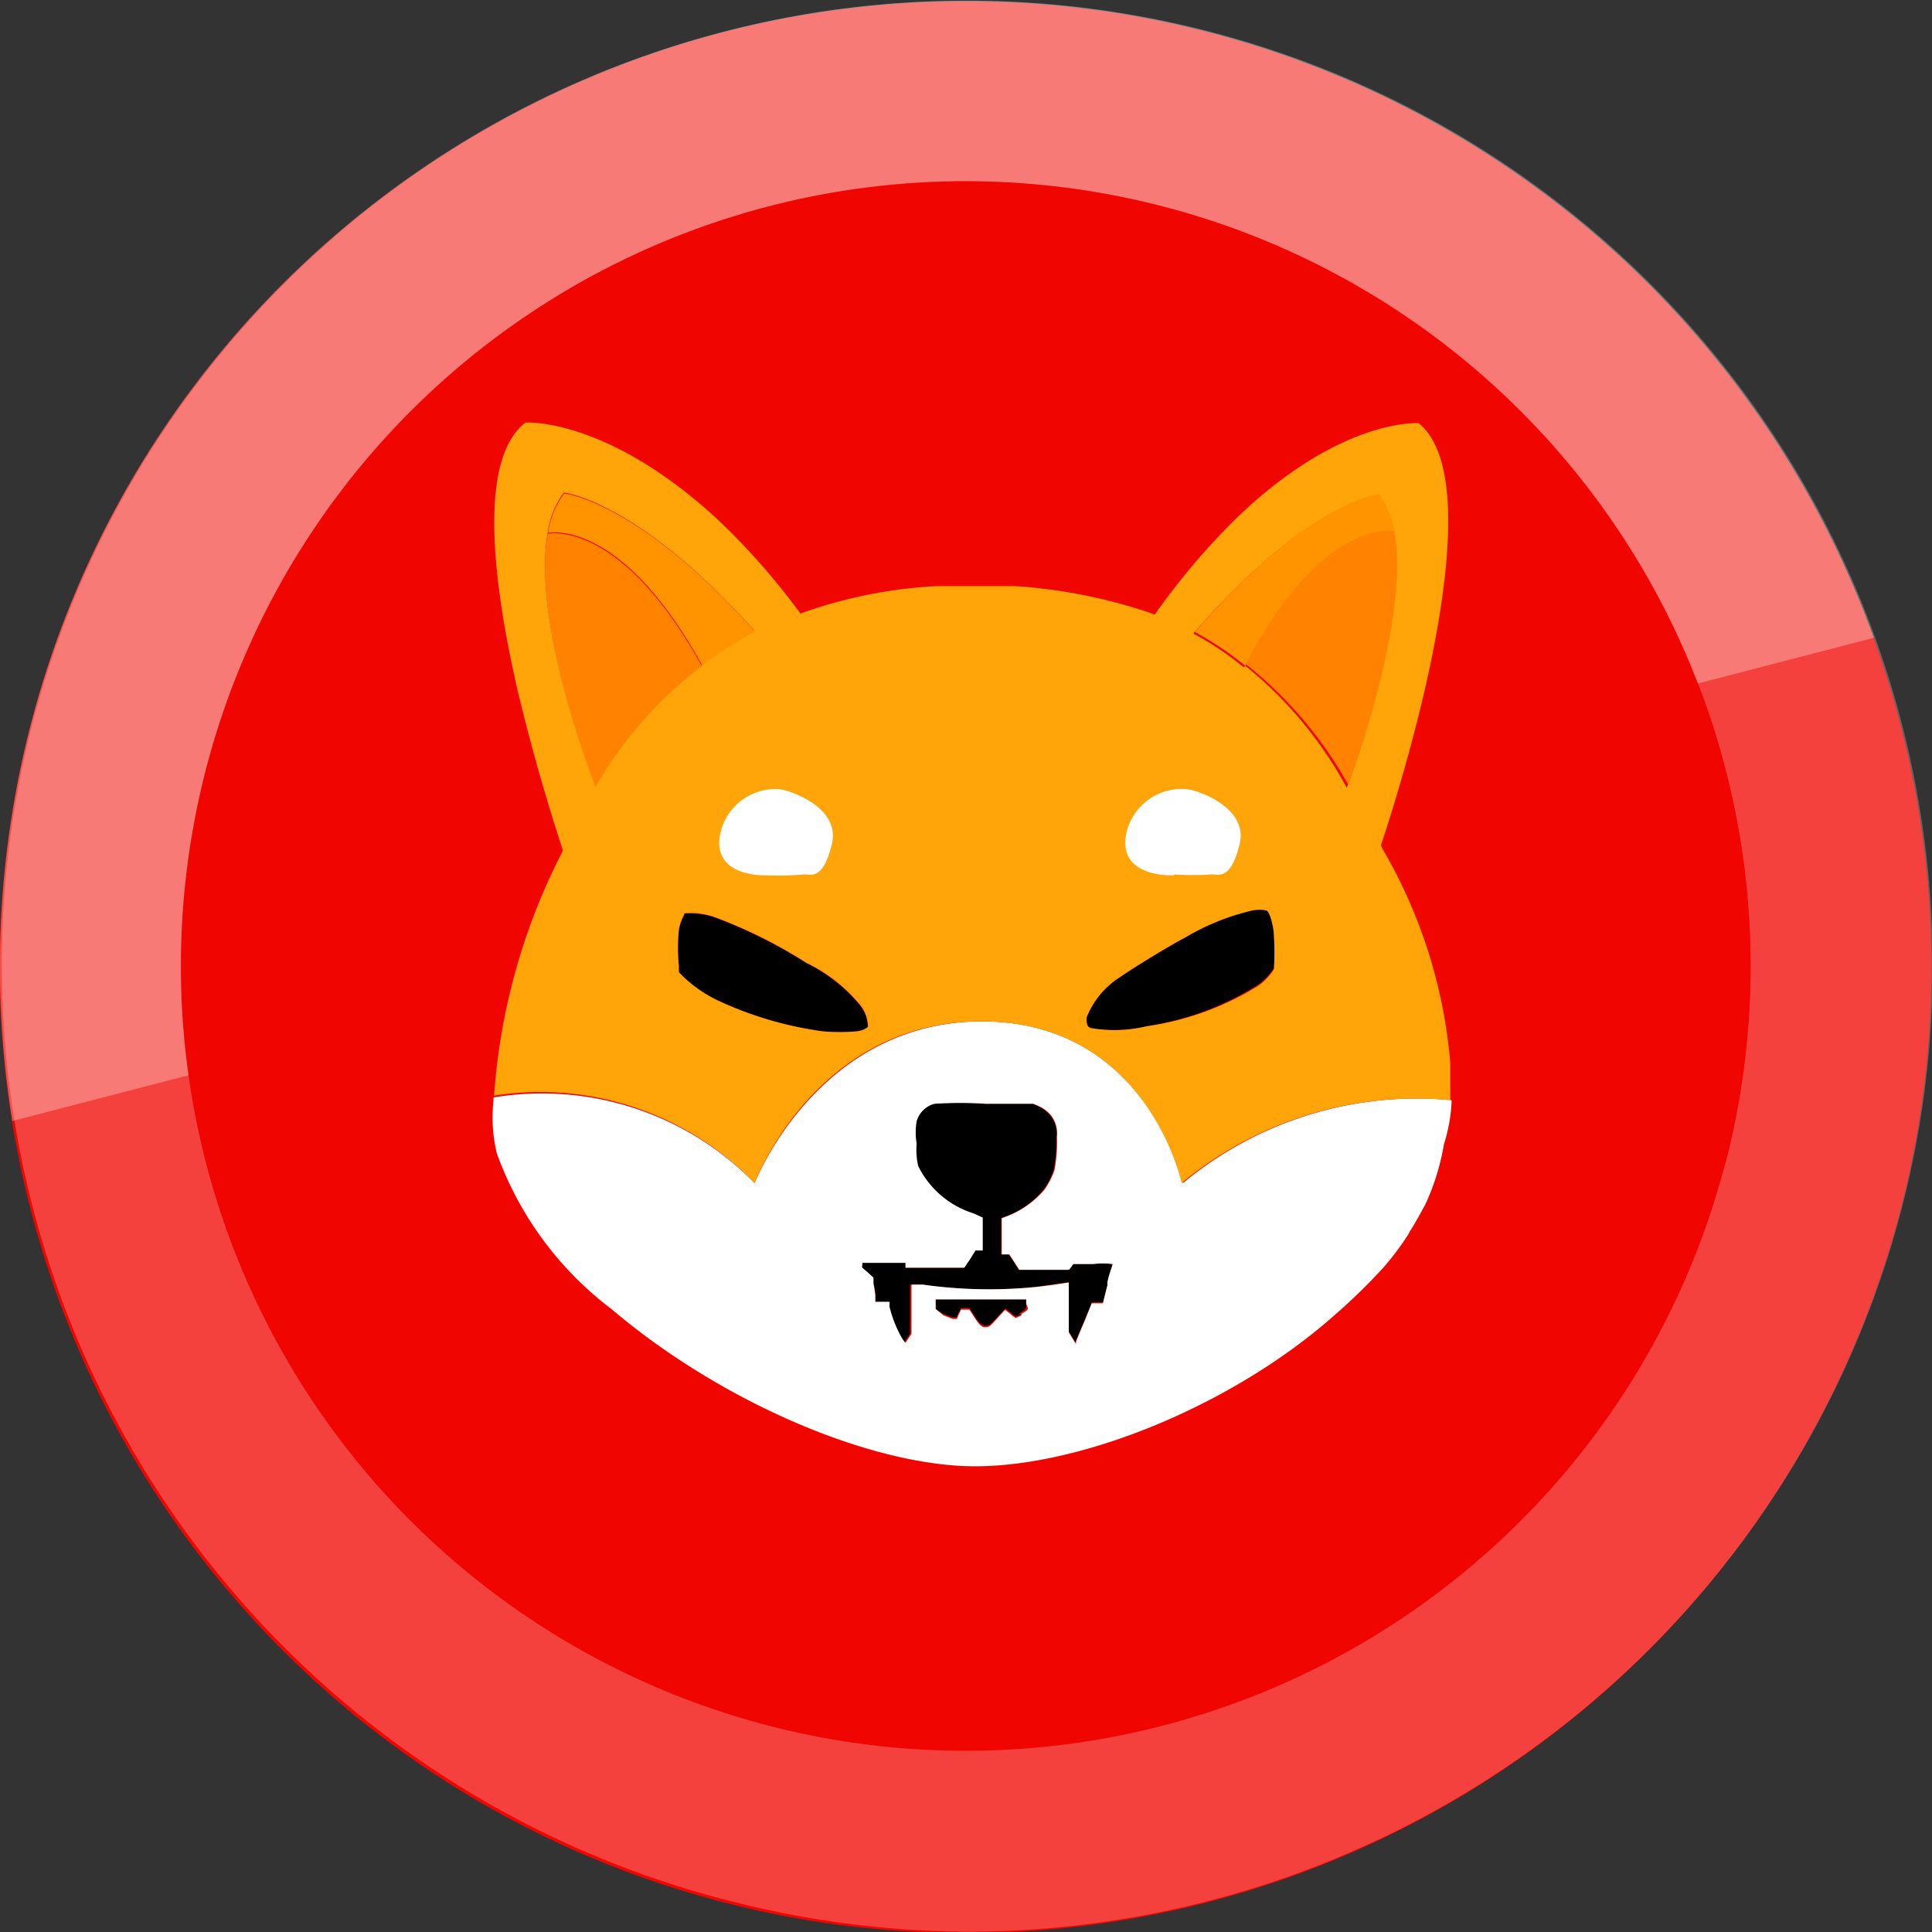
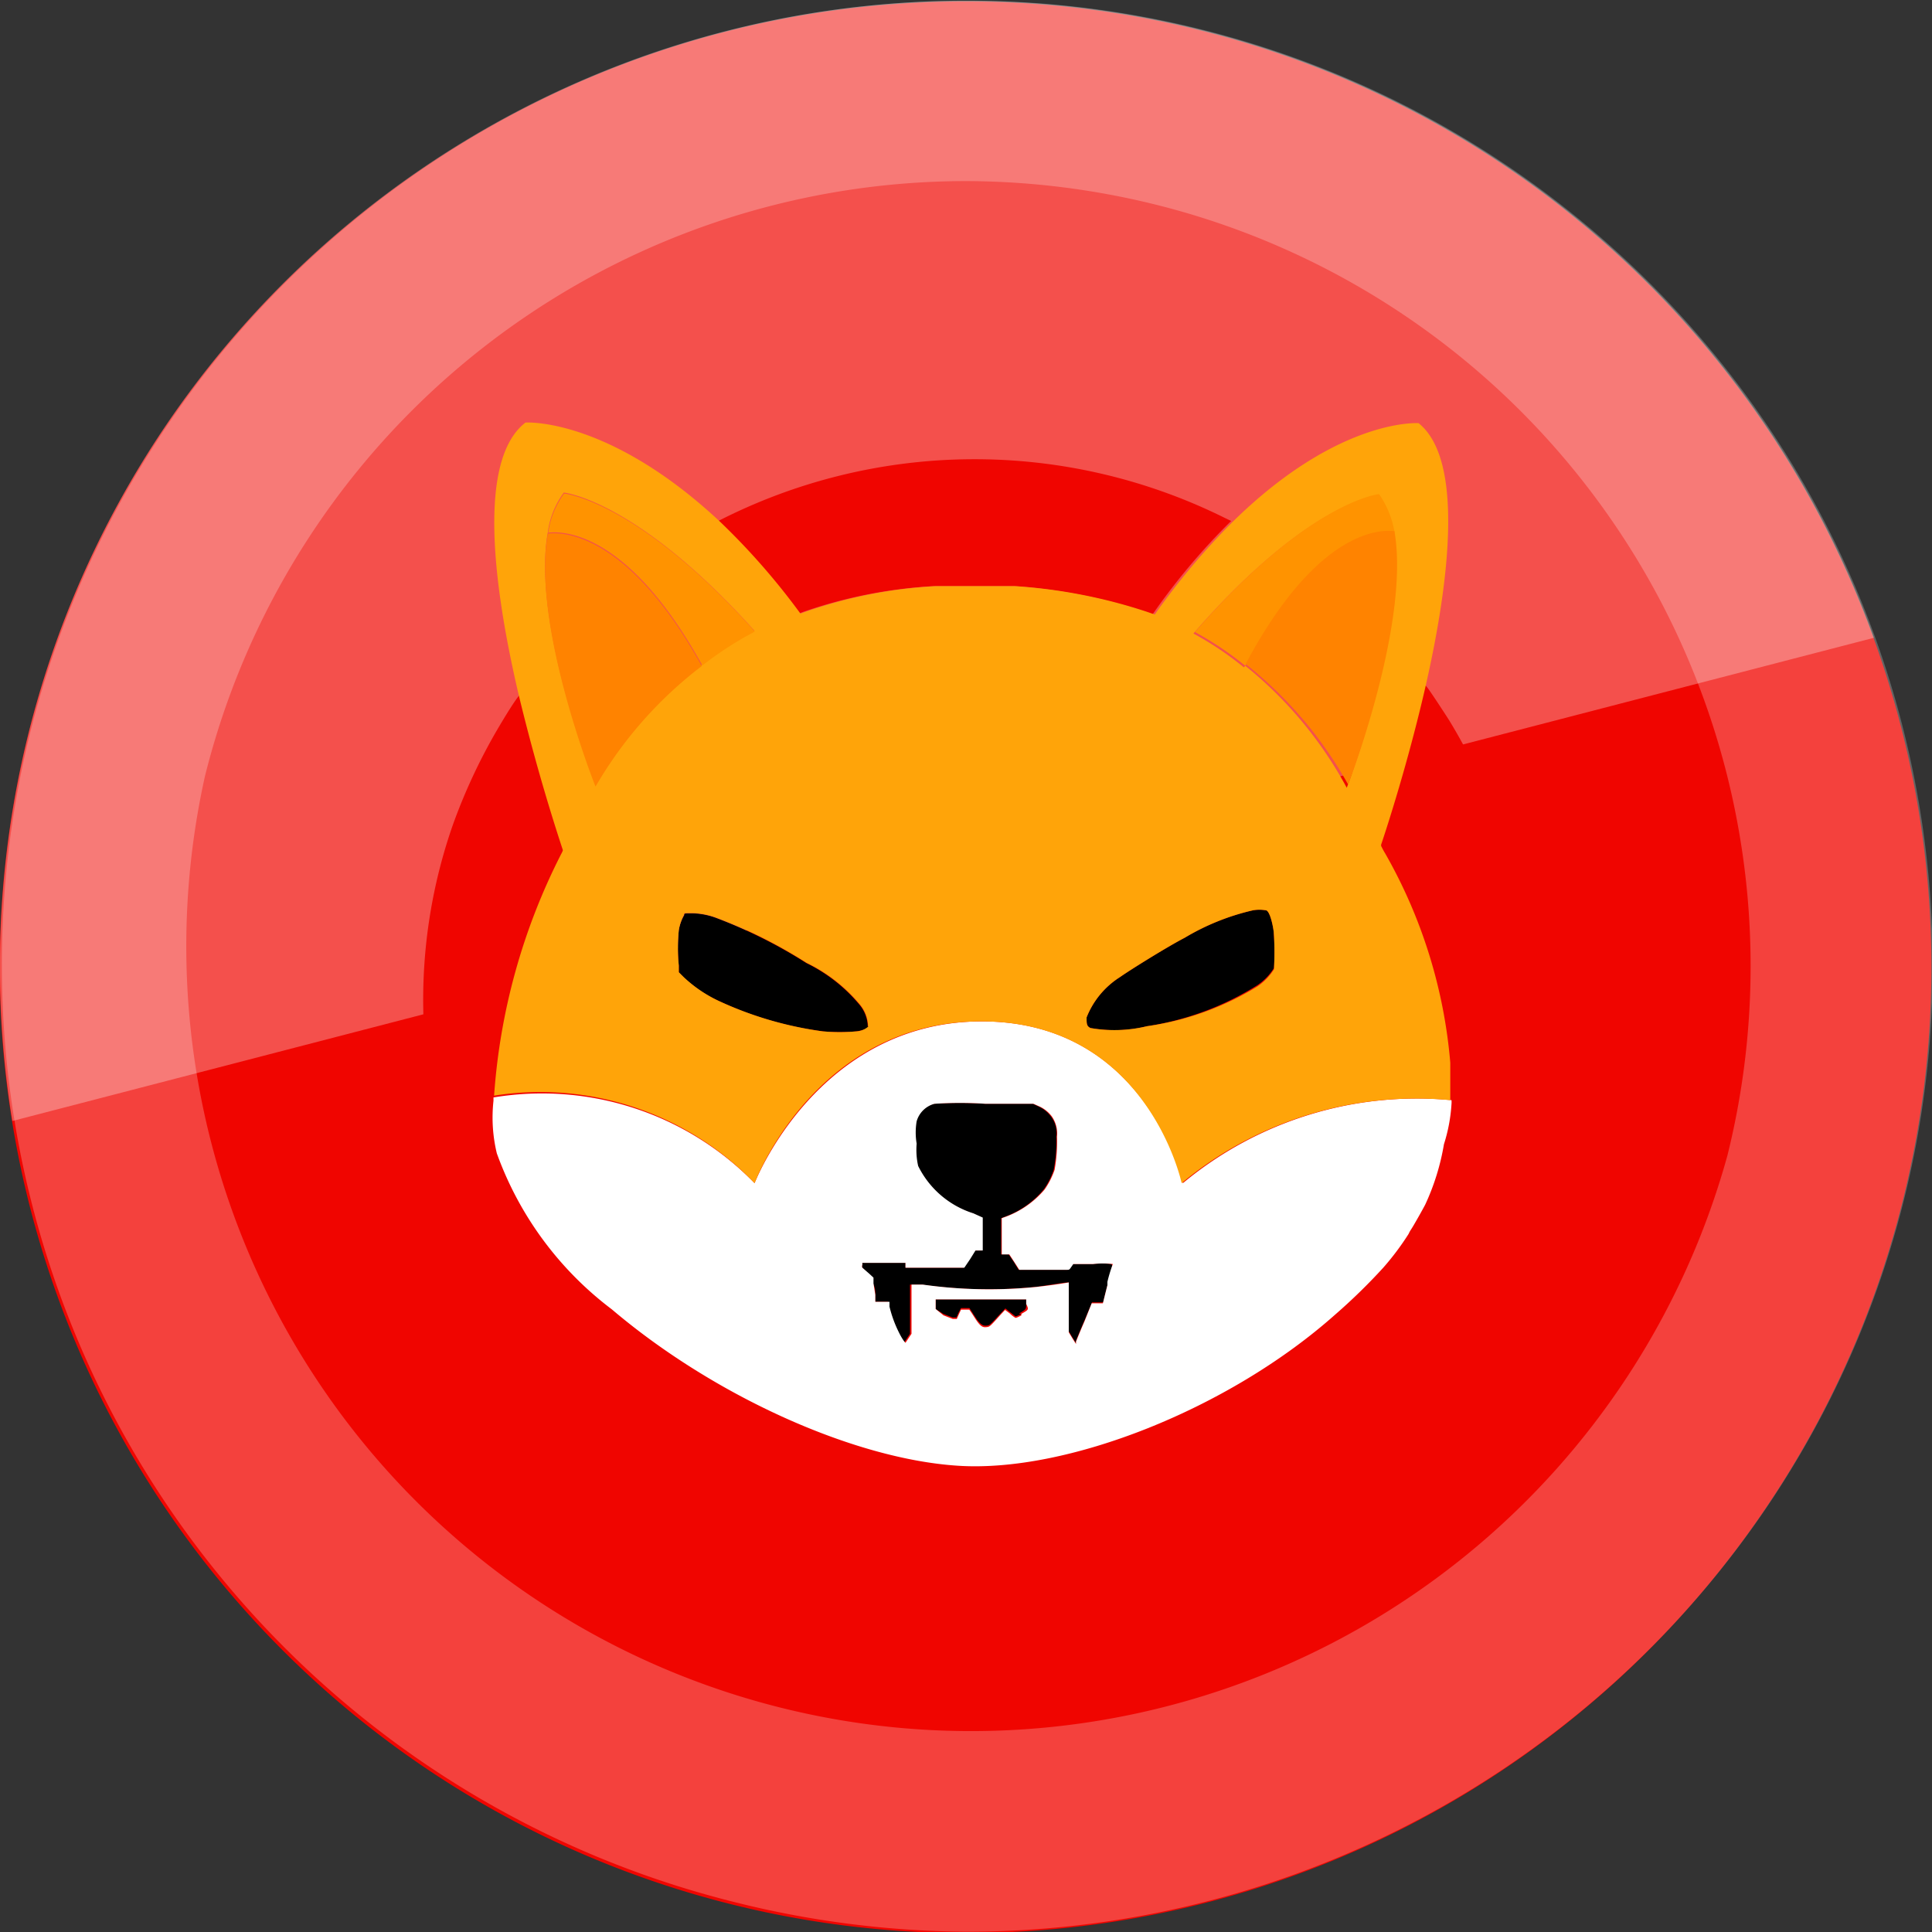
<svg xmlns="http://www.w3.org/2000/svg" viewBox="0 0 64.01 64.01">
  <rect x="0" y="0" width="64.01" height="64.01" fill="#333333" stroke="none" />
  <g id="Layer_2" data-name="Layer 2">
    <g id="Layer_1-2" data-name="Layer 1">
      <g id="Shiba_Inu_SHIB" data-name="Shiba Inu SHIB">
        <path d="m63.05 39.75a32 32 0 1 1 -23.31-38.75 32 32 0 0 1 23.31 38.75z" fill="#f00500" />
        <g opacity=".24">
          <path d="m32 64a32.21 32.21 0 0 1 -7.74-1 32 32 0 0 1 -23.26-38.73 32 32 0 0 1 58.47-8.74 32 32 0 0 1 -27.47 48.47zm0-58a26 26 0 0 0 -25.21 19.72 26 26 0 0 0 50.44 12.57 26 26 0 0 0 -18.94-31.51 26.31 26.31 0 0 0 -6.29-.78z" fill="#fff" />
        </g>
        <g opacity=".3" isolation="isolate">
          <path d="m62.09 21.13-61.68 16.01a32 32 0 0 1 61.68-16z" fill="#fff" />
        </g>
-         <path d="m57.22 38.3a26 26 0 1 1 -18.93-31.52 26 26 0 0 1 18.93 31.52z" fill="#f00500" />
        <path d="m40.79 17.26a21.93 21.93 0 0 0 -2.6 3.09l-.25-.08a17.46 17.46 0 0 0 -4.35-.85c-.45 0-2.11 0-2.65 0a15.7 15.7 0 0 0 -4.32.85l-.16.06a23 23 0 0 0 -2.68-3.06 18.64 18.64 0 0 1 16.78-.12zm8.82 21.62a17.7 17.7 0 0 1 -3.19 5.6 20 20 0 0 1 -2.5 2.45 18.42 18.42 0 0 1 -7.2 3.55 18.91 18.91 0 0 1 -8.85 0 18.42 18.42 0 0 1 -7.2-3.55 19.87 19.87 0 0 1 -2.49-2.45 17.58 17.58 0 0 1 -3.18-17.14 19.05 19.05 0 0 1 1.46-3.14c.27-.46.6-1 .76-1.18.41 1.74.9 3.47 1.47 5.17a.83.83 0 0 1 -.07.13 20.76 20.76 0 0 0 -2.21 8s0 .07 0 .11a5.33 5.33 0 0 0 .11 1.74 11.25 11.25 0 0 0 3.81 5.17c3.38 2.87 8 4.95 11.44 5.18 3.62.25 9-1.87 12.52-5a17.89 17.89 0 0 0 1.54-1.52 9 9 0 0 0 .84-1.12s0 0 0 0a.83.83 0 0 1 .07-.13c.09-.13.43-.74.48-.84a7.78 7.78 0 0 0 .62-2 5.77 5.77 0 0 0 .06-1 1.23 1.23 0 0 1 0-.13c0-.11 0-.28 0-.46s0-.52-.06-.79a16.54 16.54 0 0 0 -2.16-6.94l.05-.59s0 0 0-.05c.17-.53.9-2.74 1.47-5.28l.09.11c.15.2.54.8.72 1.08a17.89 17.89 0 0 1 1.87 4.19 17.71 17.71 0 0 1 -.26 10.8z" fill="#f00500" />
        <path d="m42.21 32.07a1.93 1.93 0 0 1 -.55.57 9.57 9.57 0 0 1 -3.66 1.36 4.44 4.44 0 0 1 -1.87.06c-.13-.06-.13-.15-.13-.35a2.8 2.8 0 0 1 1.11-1.34c.31-.22 1.56-1 2.14-1.3a7.8 7.8 0 0 1 2.26-.91 1.21 1.21 0 0 1 .43 0c.1 0 .21.34.26.71a9.48 9.48 0 0 1 .01 1.2zm-13.43 1.93c0 .07-.2.14-.4.17a6.27 6.27 0 0 1 -1.12 0 11.75 11.75 0 0 1 -3.43-1 4.23 4.23 0 0 1 -1.18-.79l-.16-.16v-.22a5.55 5.55 0 0 1 0-1.18 1.43 1.43 0 0 1 .18-.5c0-.06 0-.06.25-.06a2.41 2.41 0 0 1 .8.15 16.36 16.36 0 0 1 3 1.5 5.33 5.33 0 0 1 1.74 1.36 1.17 1.17 0 0 1 .29.75zm8.07 7.94-.15.61c-.09.33-.15.59-.15.6h-.37l-.25.6c-.14.32-.26.62-.28.67v.08l-.12-.19-.12-.2v-1.62h-.05c-.1 0-.79.12-1.09.15a15.6 15.6 0 0 1 -3.74-.08h-.38s0 .37 0 .82v.81l-.1.15-.1.15s-.07-.07-.21-.33a4.54 4.54 0 0 1 -.32-.87v-.16h-.42v-.21c0-.12 0-.25-.07-.38v-.19l-.15-.13-.21-.22a.11.11 0 0 1 0-.09v-.07h1.43v.16h.25.95.72l.18-.28.19-.29h.24v-1.09l-.31-.14a3 3 0 0 1 -1.82-1.57c-.05-.12-.05-.17-.06-.74a2.22 2.22 0 0 1 0-.74.86.86 0 0 1 .59-.58 12.91 12.91 0 0 1 1.7 0h1.59l.17.08a1.07 1.07 0 0 1 .43.34.91.91 0 0 1 .18.67 5 5 0 0 1 -.09 1.1 2.34 2.34 0 0 1 -.33.65 3 3 0 0 1 -1.28.9l-.13.05v1.2h.25l.17.25.16.26h1.6c.05 0 .06 0 .12-.09l.07-.1h.65a3.06 3.06 0 0 1 .64 0z" />
        <path d="m33.84 43.53c-.11.06-.18.09-.2.08l-.18-.14-.15-.12-.16.17c-.35.38-.36.39-.46.4s-.2 0-.39-.3l-.18-.28h-.12-.16l-.08.15-.07.16h-.13l-.31-.12-.25-.16v-.32h3v.15c0 .18 0 .18-.24.32z" />
        <path d="m48.09 36.58a.72.72 0 0 0 0-.13 12.13 12.13 0 0 0 -8.9 2.75s-1.19-5.36-6.65-5.36-7.54 5.36-7.54 5.36a9.83 9.83 0 0 0 -8.65-2.84s0 .07 0 .11a5.06 5.06 0 0 0 .11 1.74 11.25 11.25 0 0 0 3.81 5.17c3.38 2.87 8 4.95 11.44 5.18 3.62.25 9-1.87 12.52-5a19.38 19.38 0 0 0 1.6-1.56 9 9 0 0 0 .84-1.12s0 0 0 0a0 0 0 0 1 0 0s0 0 0 0a.83.83 0 0 1 .07-.13c.09-.13.43-.74.48-.84a7.78 7.78 0 0 0 .62-2 5.44 5.44 0 0 0 .25-1.33zm-14.25 7c-.11.06-.18.09-.2.08a.86.86 0 0 1 -.18-.14l-.16-.12-.16.17c-.34.38-.35.39-.46.4s-.19 0-.38-.3-.19-.28-.19-.28h-.11-.16l-.07.15-.07.16h-.13l-.31-.12-.26-.21v-.32h3v.15c.09.19.09.19-.16.33zm2.85-1-.15.6h-.37l-.24.6c-.14.32-.26.62-.28.67v.08l-.12-.19-.12-.2v-1.65c-.36.06-.73.11-1.09.15a15.69 15.69 0 0 1 -3.75-.08h-.37s0 .37 0 .82v.81l-.1.15-.1.15s-.08-.07-.21-.33a4 4 0 0 1 -.32-.87v-.16h-.47v-.23l-.06-.38v-.19l-.14-.13-.23-.2a.11.11 0 0 1 0-.09v-.07h1.43v.16h.24 1 .71l.19-.28.18-.29h.24v-1.09l-.31-.14a3.07 3.07 0 0 1 -1.83-1.57 2.44 2.44 0 0 1 -.05-.74 2.22 2.22 0 0 1 0-.74.84.84 0 0 1 .59-.58 12.91 12.91 0 0 1 1.7 0h1.58l.18.08a1.07 1.07 0 0 1 .43.34 1 1 0 0 1 .17.67 5.24 5.24 0 0 1 -.08 1.1 2.65 2.65 0 0 1 -.33.65 3.1 3.1 0 0 1 -1.28.9l-.14.05v1.2h.25l.17.26.16.25h1.59c.06 0 .07 0 .13-.09l.07-.1h.65a2.74 2.74 0 0 1 .66 0 4.6 4.6 0 0 0 -.18.59z" fill="#fff" />
        <path d="m48.05 36c0-.26 0-.52 0-.79a16.83 16.83 0 0 0 -2.16-6.94c-.05-.08-.09-.16-.13-.24a.17.17 0 0 1 0-.05c.18-.53.9-2.74 1.48-5.28.78-3.44 1.27-7.47-.24-8.68 0 0-2.63-.19-6.14 3.25a23.37 23.37 0 0 0 -2.6 3.09l-.26-.09a17.54 17.54 0 0 0 -4.36-.85c-.44 0-2.1 0-2.64 0a15.7 15.7 0 0 0 -4.32.85l-.16.06a23 23 0 0 0 -2.68-3.06c-3.71-3.46-6.43-3.27-6.43-3.27-1.61 1.24-1.06 5.45-.23 9 .42 1.74.91 3.47 1.47 5.17a.75.75 0 0 1 -.06.13 20.78 20.78 0 0 0 -2.22 8 9.85 9.85 0 0 1 8.63 2.9s2-5.36 7.51-5.36 6.64 5.36 6.64 5.36a12.16 12.16 0 0 1 8.9-2.75zm-28.32-10s-2.13-5.33-1.58-8.37a2.88 2.88 0 0 1 .53-1.31s2.42.24 6.31 4.57a11 11 0 0 0 -1.73 1.13 13.74 13.74 0 0 0 -3.52 4zm9.05 8a.65.65 0 0 1 -.4.17 6.27 6.27 0 0 1 -1.12 0 12.06 12.06 0 0 1 -3.43-1 4.47 4.47 0 0 1 -1.18-.8l-.16-.16v-.22a6.19 6.19 0 0 1 0-1.18 1.64 1.64 0 0 1 .17-.5c0-.06 0-.06.25-.06a2.42 2.42 0 0 1 .81.15 16 16 0 0 1 3 1.5 5.29 5.29 0 0 1 1.75 1.36 1.17 1.17 0 0 1 .29.75zm13.43-1.89a1.93 1.93 0 0 1 -.55.57 9.57 9.57 0 0 1 -3.66 1.32 4.62 4.62 0 0 1 -1.87.06c-.13-.06-.13-.15-.13-.35a2.8 2.8 0 0 1 1.11-1.34c.31-.22 1.56-1 2.14-1.3a7.8 7.8 0 0 1 2.26-.91 1.21 1.21 0 0 1 .43 0c.1 0 .21.34.26.71a9.48 9.48 0 0 1 .01 1.2zm-1-10a10.54 10.54 0 0 0 -1.67-1.12c3.77-4.34 6.1-4.58 6.1-4.58a3.21 3.21 0 0 1 .51 1.31c.53 3-1.53 8.38-1.53 8.38a13.27 13.27 0 0 0 -3.36-4.04z" fill="#ffa409" />
        <path d="m46.2 17.66c-.45-.06-2.55-.07-4.94 4.4a11.1 11.1 0 0 0 -1.67-1.12c3.77-4.34 6.1-4.57 6.1-4.57a3.12 3.12 0 0 1 .52 1.3z" fill="#ff9300" />
        <path d="m44.67 26a13.41 13.41 0 0 0 -3.4-4c2.38-4.47 4.48-4.46 4.93-4.4.53 3.05-1.53 8.38-1.53 8.38zm1.61-8.36h-.08z" fill="#ff8300" />
        <path d="m25 20.93a11.29 11.29 0 0 0 -1.73 1.12c-2.47-4.47-4.64-4.46-5.11-4.4a2.88 2.88 0 0 1 .53-1.3s2.43.23 6.32 4.57z" fill="#ff9300" />
        <path d="m23.26 22.06a13.62 13.62 0 0 0 -3.53 4s-2.13-5.33-1.58-8.38c.46-.06 2.64-.07 5.11 4.4z" fill="#ff8300" />
        <path d="m18.15 17.66h-.09z" fill="#ff8300" />
-         <path d="m38.9 29s-1.82.11-1.6-1.31a1.88 1.88 0 0 1 2.06-1.54c.4.06 2 .63 1.71 1.82s-.69 1-.92 1a8.54 8.54 0 0 1 -1.25 0zm-13.46 0s-1.82.11-1.59-1.31a1.87 1.87 0 0 1 2-1.54c.4.06 2 .63 1.71 1.82s-.68 1-.91 1a8.67 8.67 0 0 1 -1.21.03z" fill="#fff" />
      </g>
    </g>
  </g>
</svg>